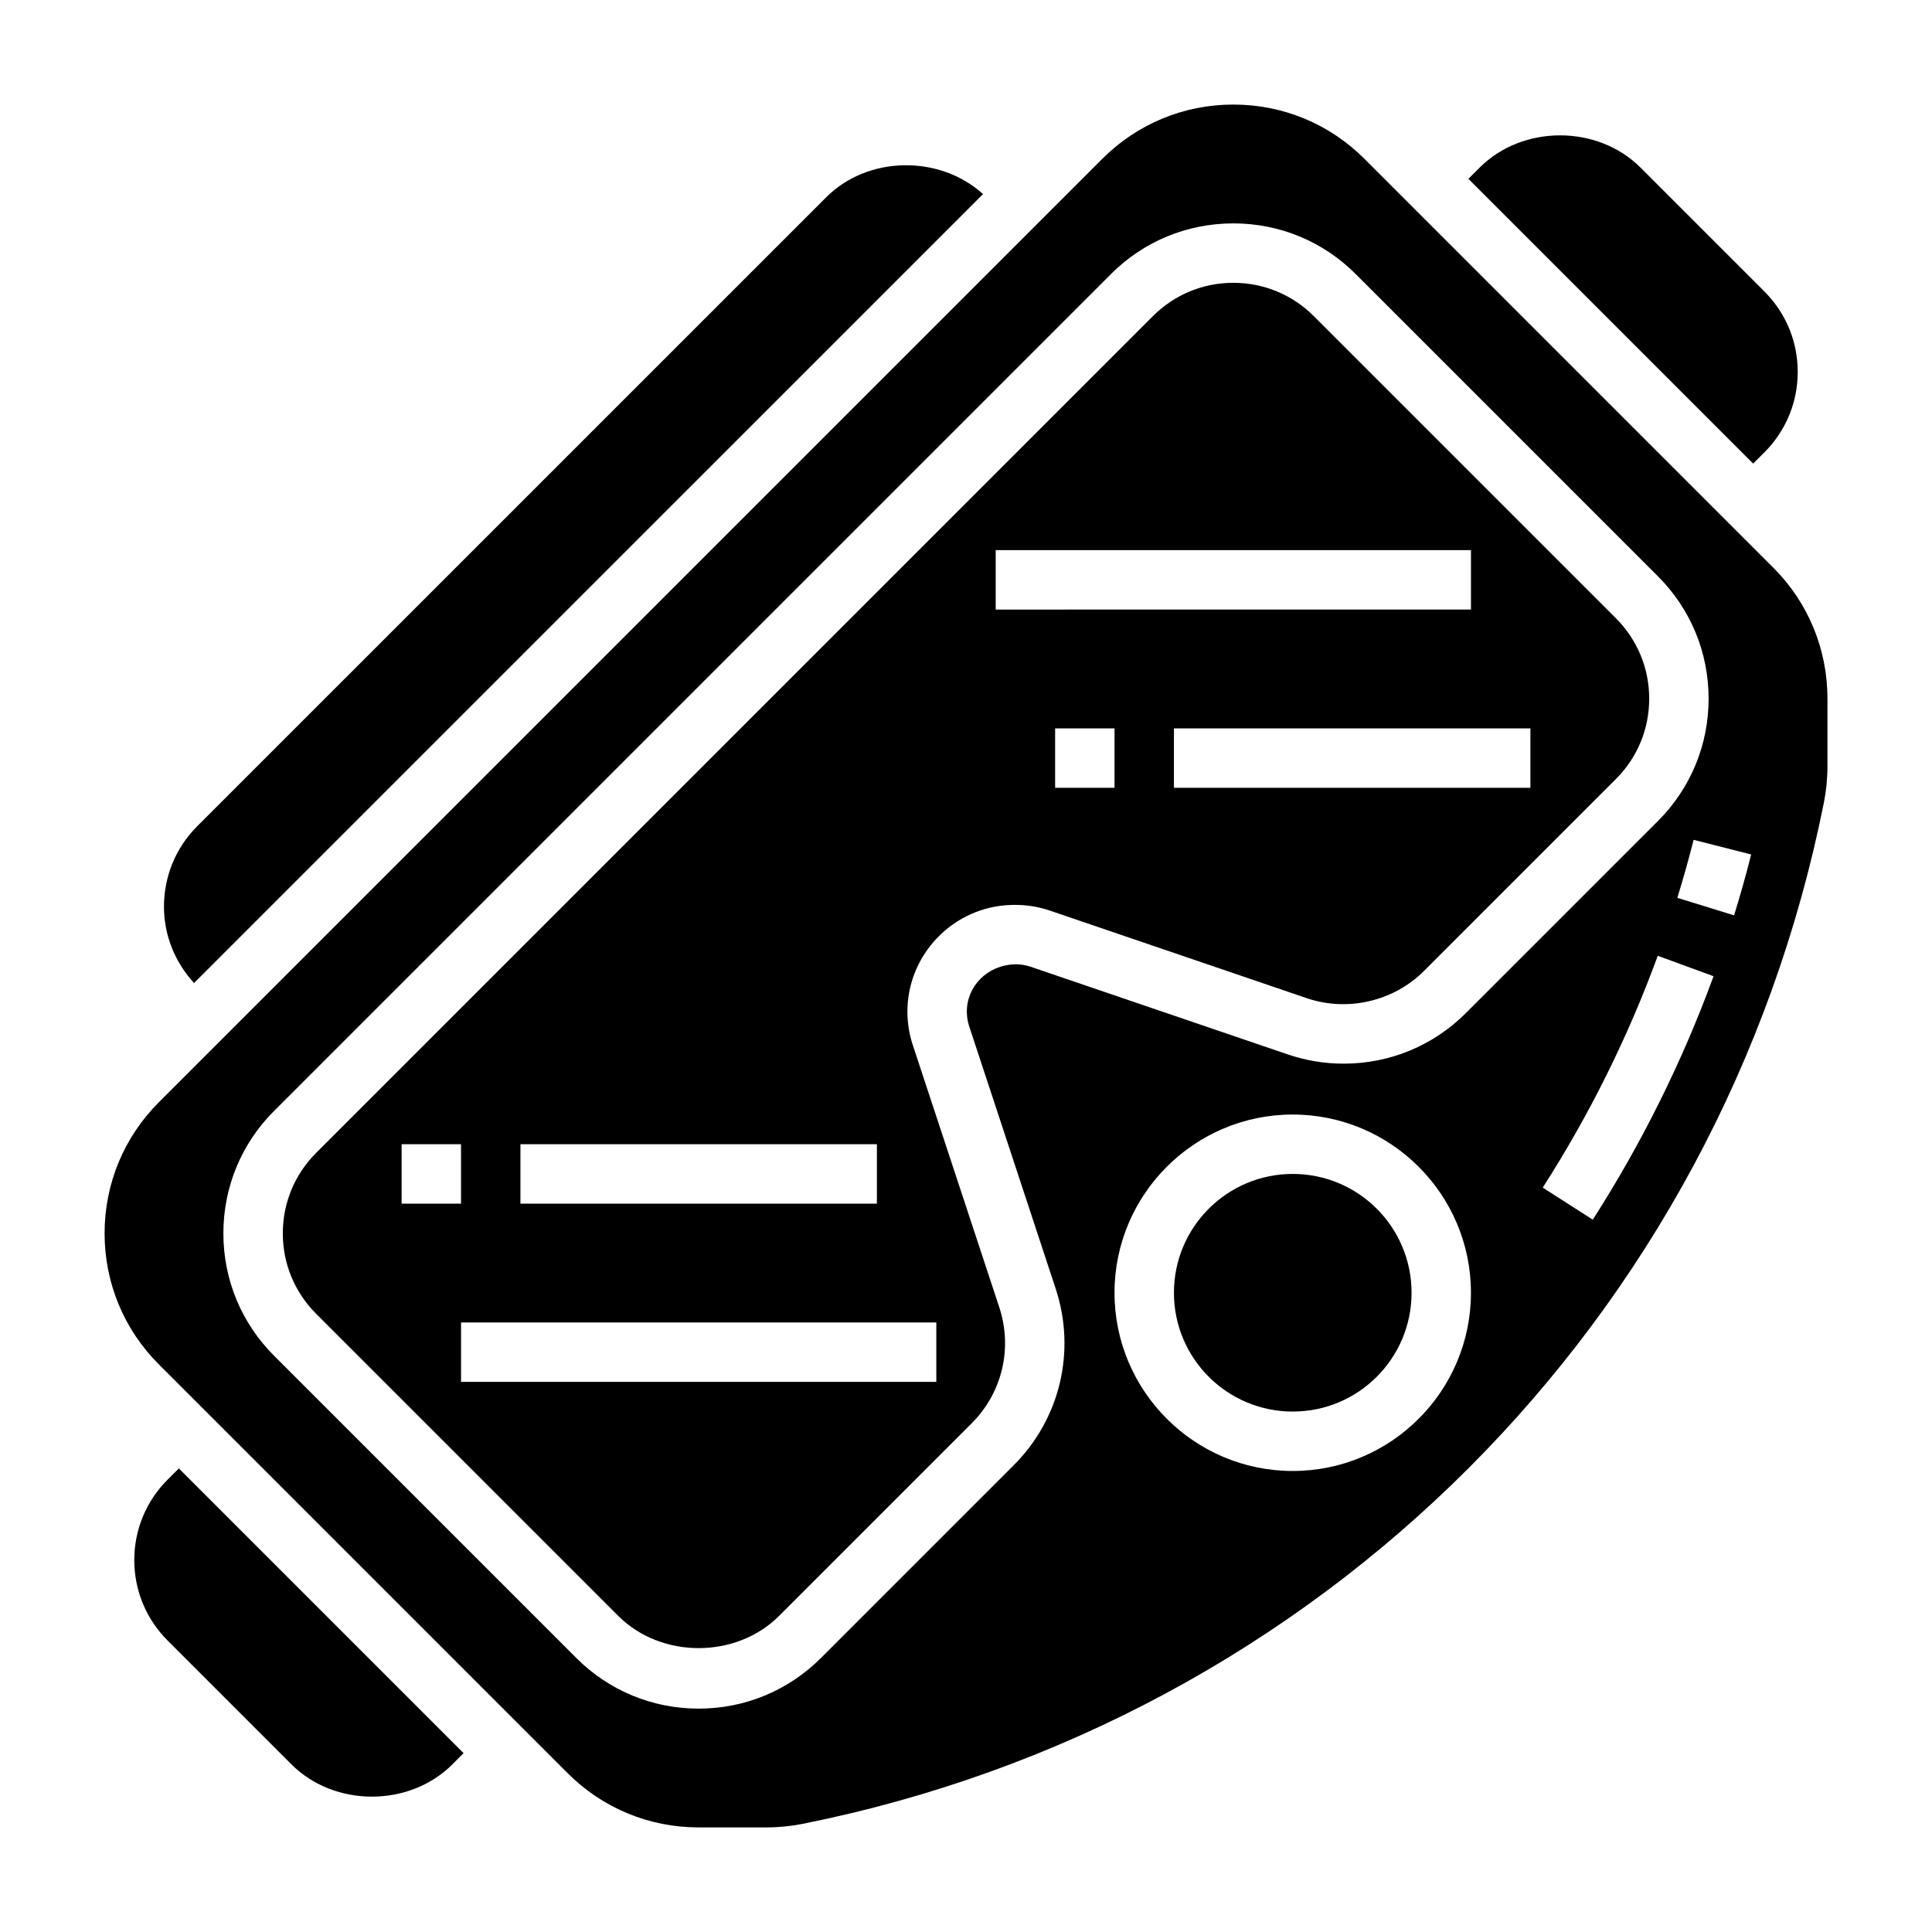
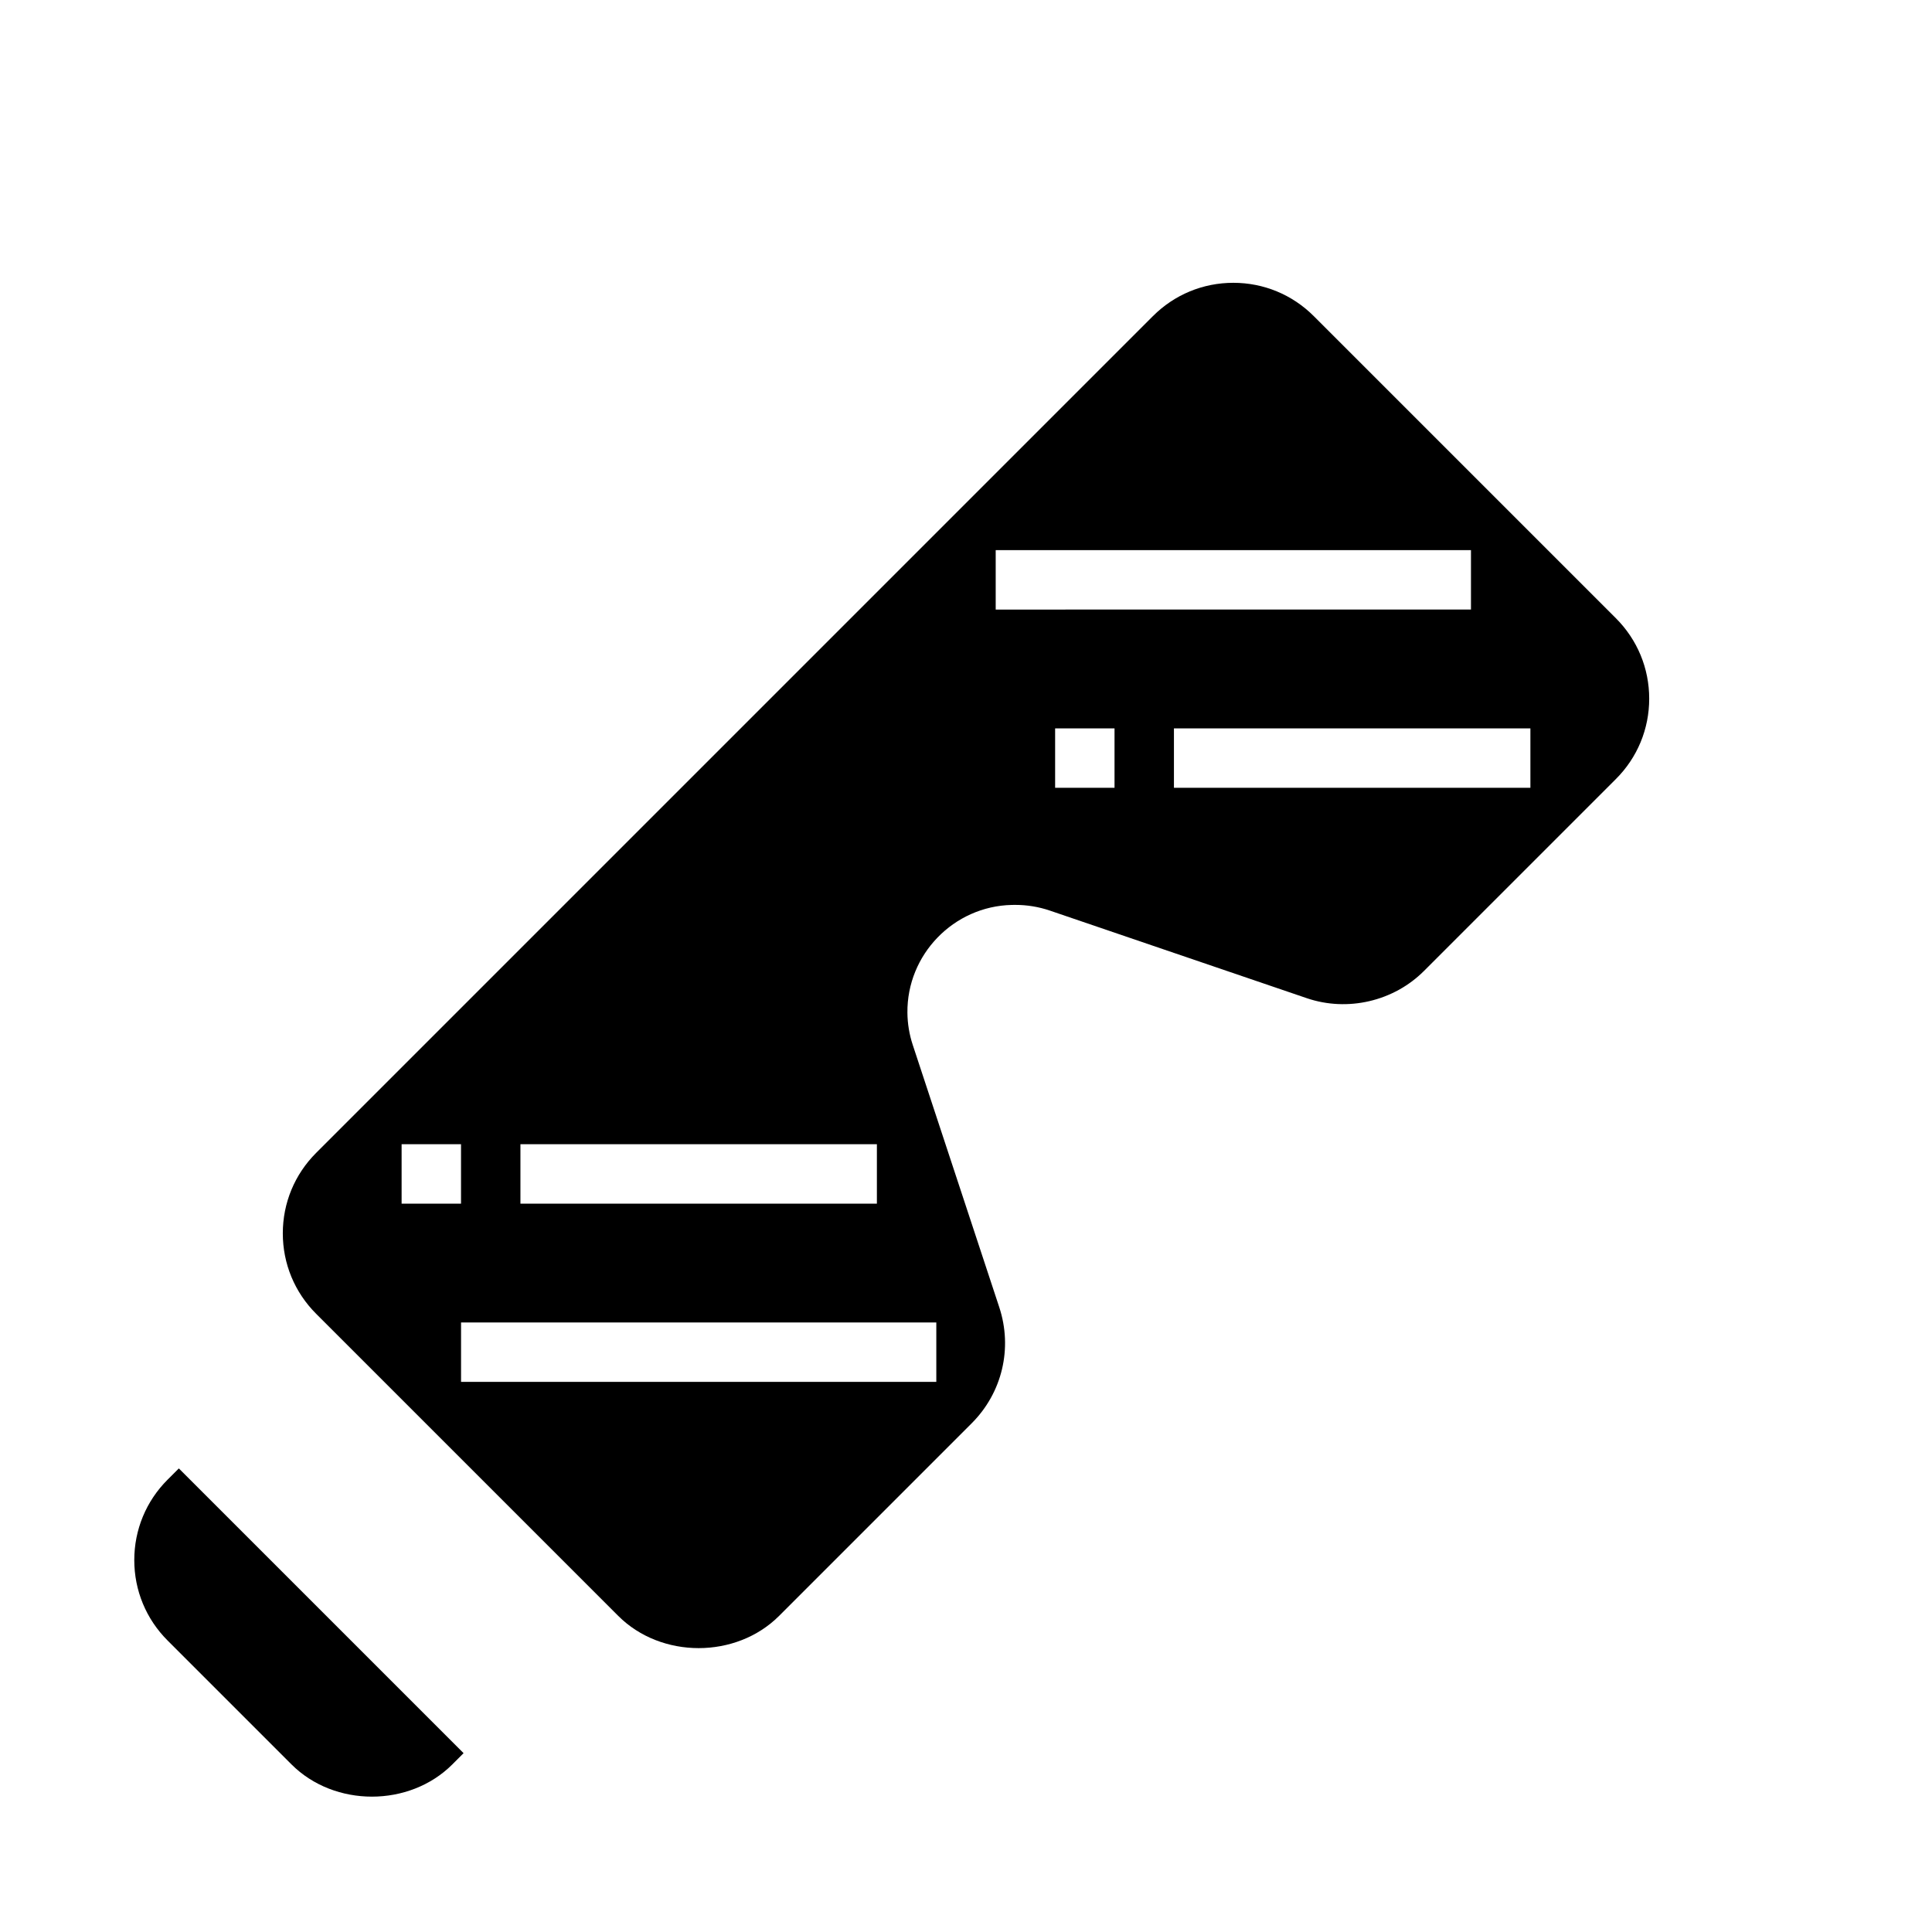
<svg xmlns="http://www.w3.org/2000/svg" fill="#000000" width="800px" height="800px" version="1.1" viewBox="144 144 512 512">
  <g>
    <path d="m385.9 420.95c-0.914-2.754-1.395-5.629-1.426-8.535-0.172-15.43 12.234-28.254 27.664-28.598l0.969-0.008c3.102 0 6.164 0.504 9.109 1.504l68.117 23.223c10.793 3.668 22.996 0.82 31.031-7.219l50.852-50.852c5.707-5.691 8.84-13.266 8.84-21.312 0-8.047-3.133-15.617-8.824-21.309l-80.074-80.074c-5.691-5.691-13.266-8.824-21.309-8.824-8.055 0-15.617 3.133-21.309 8.824l-221.77 221.77c-5.691 5.691-8.824 13.262-8.824 21.309s3.133 15.617 8.824 21.309l80.074 80.074c11.383 11.383 31.234 11.383 42.617 0l51.043-51.043c8.094-8.094 10.895-19.875 7.312-30.75zm53.461-68.18h-15.742v-15.742h15.742zm110.21 0h-94.465v-15.742h94.465zm-141.7-62.977h125.95v15.742l-125.95 0.004zm-125.95 157.44h94.465v15.742l-94.465 0.004zm-31.488 0h15.742v15.742h-15.742zm141.7 62.977h-125.95v-15.742h125.95z" />
-     <path d="m404.51 195.43c-11.508-10.43-30.504-10.211-41.562 0.852l-166.67 166.66c-5.691 5.691-8.824 13.266-8.824 21.309 0 7.59 2.875 14.695 7.965 20.262z" />
-     <path d="m611.59 263.87c5.691-5.691 8.824-13.258 8.824-21.309 0-8.055-3.133-15.617-8.824-21.309l-32.844-32.844c-11.383-11.383-31.234-11.383-42.617 0l-2.984 2.984 75.461 75.461z" />
    <path d="m188.41 536.13c-5.691 5.691-8.824 13.266-8.824 21.309 0 8.047 3.133 15.617 8.824 21.309l32.844 32.844c11.383 11.383 31.234 11.383 42.617 0l2.984-2.984-75.461-75.461z" />
-     <path d="m518.08 486.59c0 17.391-14.098 31.488-31.488 31.488s-31.488-14.098-31.488-31.488 14.098-31.488 31.488-31.488 31.488 14.098 31.488 31.488" />
-     <path d="m613.9 294.4-108.3-108.3c-9.281-9.281-21.625-14.391-34.746-14.391-13.129 0-25.465 5.109-34.746 14.391l-250 250c-9.281 9.277-14.391 21.621-14.391 34.746 0 13.121 5.109 25.465 14.391 34.746l108.3 108.3c9.277 9.281 21.613 14.391 34.742 14.391h17.973c3.234 0 6.481-0.324 9.637-0.953 136.97-27.395 243.18-133.61 270.58-270.58 0.629-3.164 0.953-6.398 0.953-9.637v-17.973c0-13.121-5.109-25.465-14.391-34.746zm-201.27 237.92-51.043 51.043c-8.668 8.664-20.184 13.438-32.441 13.438-12.258 0-23.781-4.769-32.441-13.438l-80.07-80.074c-8.668-8.66-13.438-20.188-13.438-32.441 0-12.258 4.769-23.781 13.438-32.441l221.77-221.77c8.66-8.668 20.184-13.438 32.441-13.438 12.258 0 23.773 4.769 32.441 13.438l80.074 80.074c8.664 8.656 13.438 20.184 13.438 32.438 0 12.258-4.769 23.781-13.438 32.441l-50.852 50.852c-8.668 8.668-20.184 13.438-32.441 13.438-5.047 0-10.02-0.828-14.801-2.457l-68.109-23.215c-1.309-0.449-2.66-0.668-4.039-0.668-7.469 0.164-12.965 5.848-12.895 12.691 0.016 1.289 0.227 2.559 0.629 3.769l22.914 69.512c5.449 16.547 1.184 34.488-11.137 46.809zm73.957 1.504c-26.047 0-47.23-21.184-47.23-47.23s21.184-47.23 47.23-47.23 47.23 21.184 47.23 47.23c0.004 26.047-21.18 47.23-47.23 47.23zm79.516-66.598-13.258-8.5c12.352-19.246 22.609-39.918 30.48-61.434l14.785 5.414c-8.266 22.594-19.043 44.305-32.008 64.52zm37.449-80.648-15.043-4.644c1.566-5.07 3.008-10.188 4.32-15.367l15.258 3.883c-1.387 5.438-2.898 10.812-4.535 16.129z" />
  </g>
</svg>